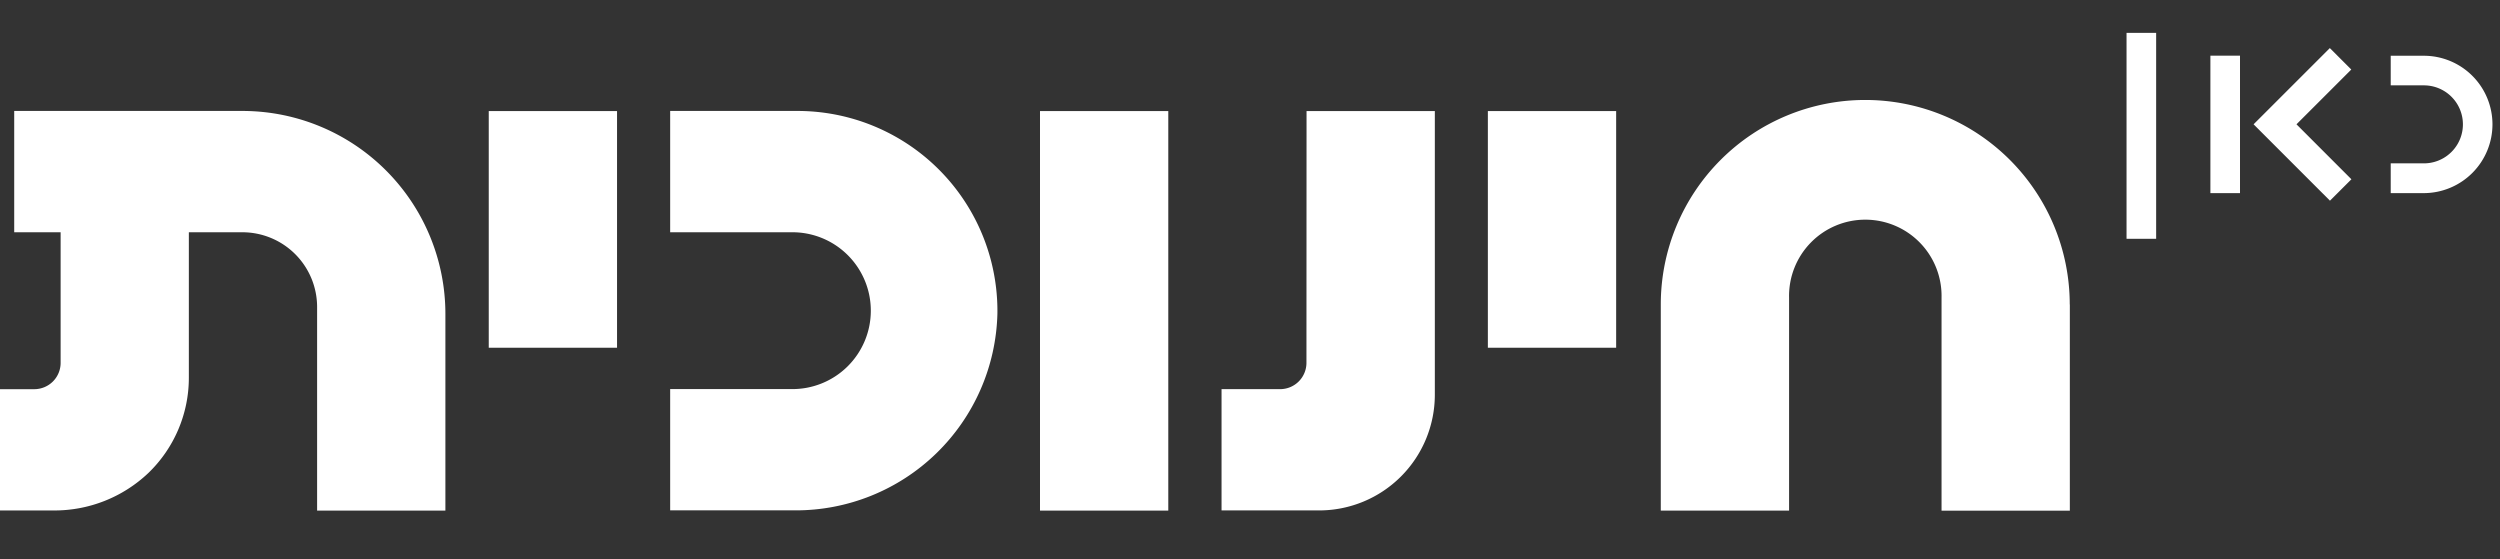
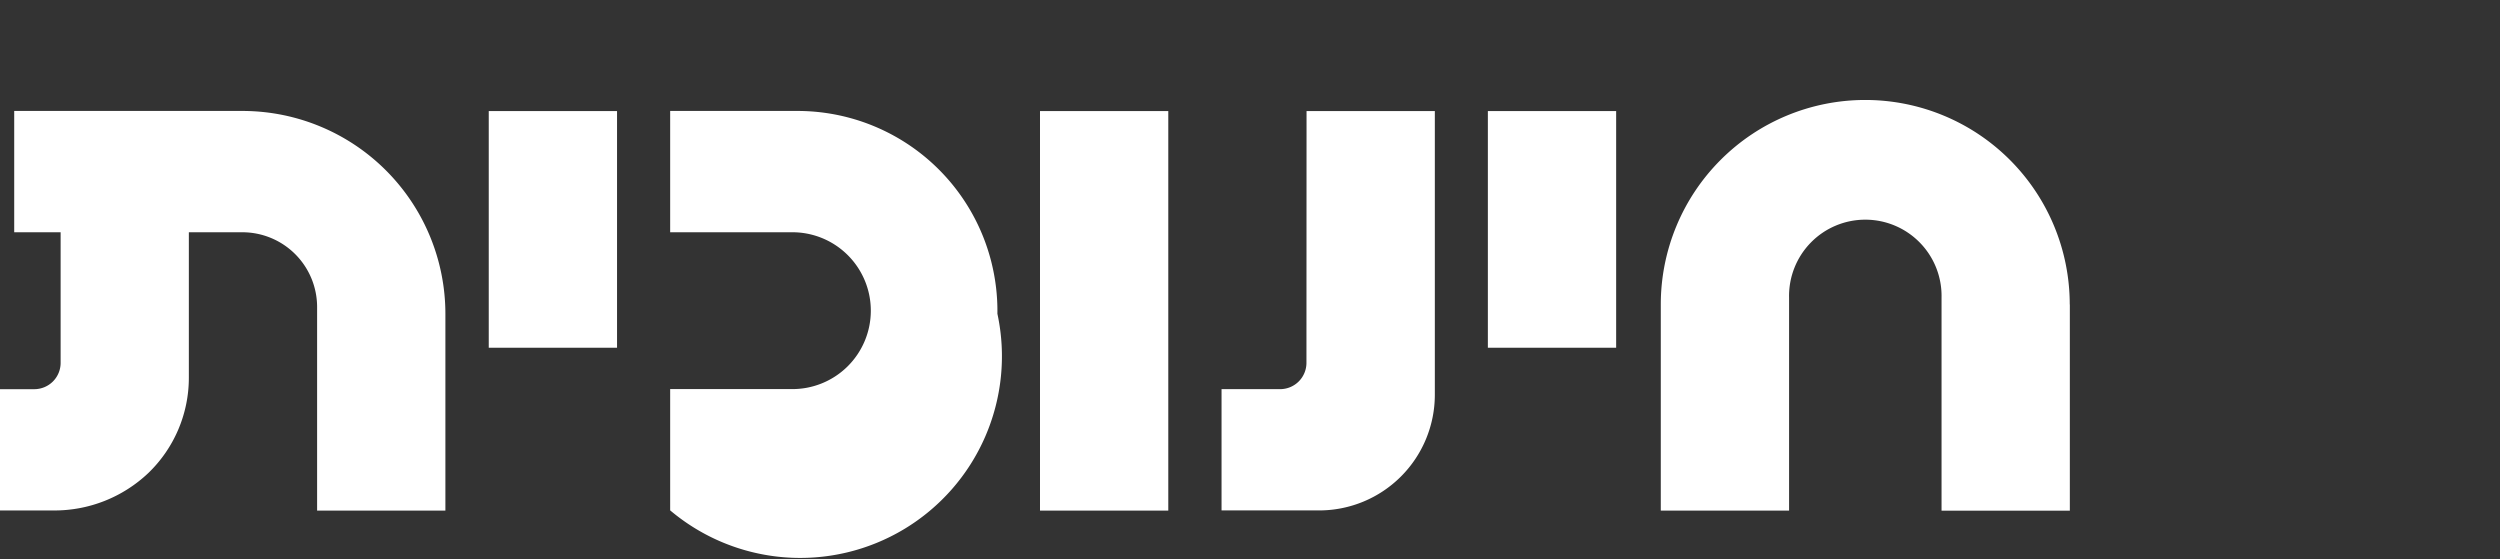
<svg xmlns="http://www.w3.org/2000/svg" width="76" height="17" viewBox="0 0 76 17">
  <rect x="0" y="0" width="76" height="17" fill="#333333" stroke="none" />
  <defs>
    <clipPath id="b">
      <rect width="76" height="17" />
    </clipPath>
  </defs>
  <g id="a" clip-path="url(#b)">
-     <path d="M62.923,6.217v6.269h-3.9V6.006a2.318,2.318,0,1,0-4.635,0v6.479h-3.9V6.217a6.216,6.216,0,0,1,12.432,0M24.251.335H20.373V4.023H24.04a2.384,2.384,0,1,1,0,4.767H20.373v3.687h3.785A6.131,6.131,0,0,0,30.321,6.5,6.078,6.078,0,0,0,24.251.335M39.716,7.992a.8.8,0,0,1-.8.8H37.135v3.687H40.1a3.519,3.519,0,0,0,3.519-3.519V.339h-3.9Zm-8.1,4.493h3.9V.339h-3.9ZM45.231,7.534h3.9V.338h-3.9Zm-30.373,0h3.9V.338h-3.9ZM78.435,1.279,7.367.335H.432V4.023H1.843v3.97a.8.8,0,0,1-.8.8H0v3.687H1.619a4.146,4.146,0,0,0,2.89-1.138A4.02,4.02,0,0,0,5.741,8.431V4.023H7.367A2.272,2.272,0,0,1,9.64,6.295v6.19h3.9V6.505A6.17,6.17,0,0,0,7.367.335" transform="translate(0 3.038)" fill="#fff" />
+     <path d="M62.923,6.217v6.269h-3.9V6.006a2.318,2.318,0,1,0-4.635,0v6.479h-3.9V6.217a6.216,6.216,0,0,1,12.432,0M24.251.335H20.373V4.023H24.04a2.384,2.384,0,1,1,0,4.767H20.373v3.687A6.131,6.131,0,0,0,30.321,6.5,6.078,6.078,0,0,0,24.251.335M39.716,7.992a.8.8,0,0,1-.8.8H37.135v3.687H40.1a3.519,3.519,0,0,0,3.519-3.519V.339h-3.9Zm-8.1,4.493h3.9V.339h-3.9ZM45.231,7.534h3.9V.338h-3.9Zm-30.373,0h3.9V.338h-3.9ZM78.435,1.279,7.367.335H.432V4.023H1.843v3.97a.8.8,0,0,1-.8.8H0v3.687H1.619a4.146,4.146,0,0,0,2.89-1.138A4.02,4.02,0,0,0,5.741,8.431V4.023H7.367A2.272,2.272,0,0,1,9.64,6.295v6.19h3.9V6.505A6.17,6.17,0,0,0,7.367.335" transform="translate(0 3.038)" fill="#fff" />
    <g transform="translate(-0.666 1)">
-       <path d="M1345.562,6808.7h-.9v-4.179h.9Zm3.387-.422-1.67-1.671,1.666-1.665-.652-.652-2.318,2.317,2.322,2.322Zm4.288-1.671a2.086,2.086,0,0,0-2.084-2.084h-1.009v.9h1.009a1.185,1.185,0,0,1,0,2.371h-1.009v.905h1.009A2.092,2.092,0,0,0,1353.237,6806.608Zm-10.224-2.78h-.9v6.261h.9Z" transform="translate(-1276.8 -6803.828)" fill="#fff" />
-     </g>
+       </g>
  </g>
</svg>